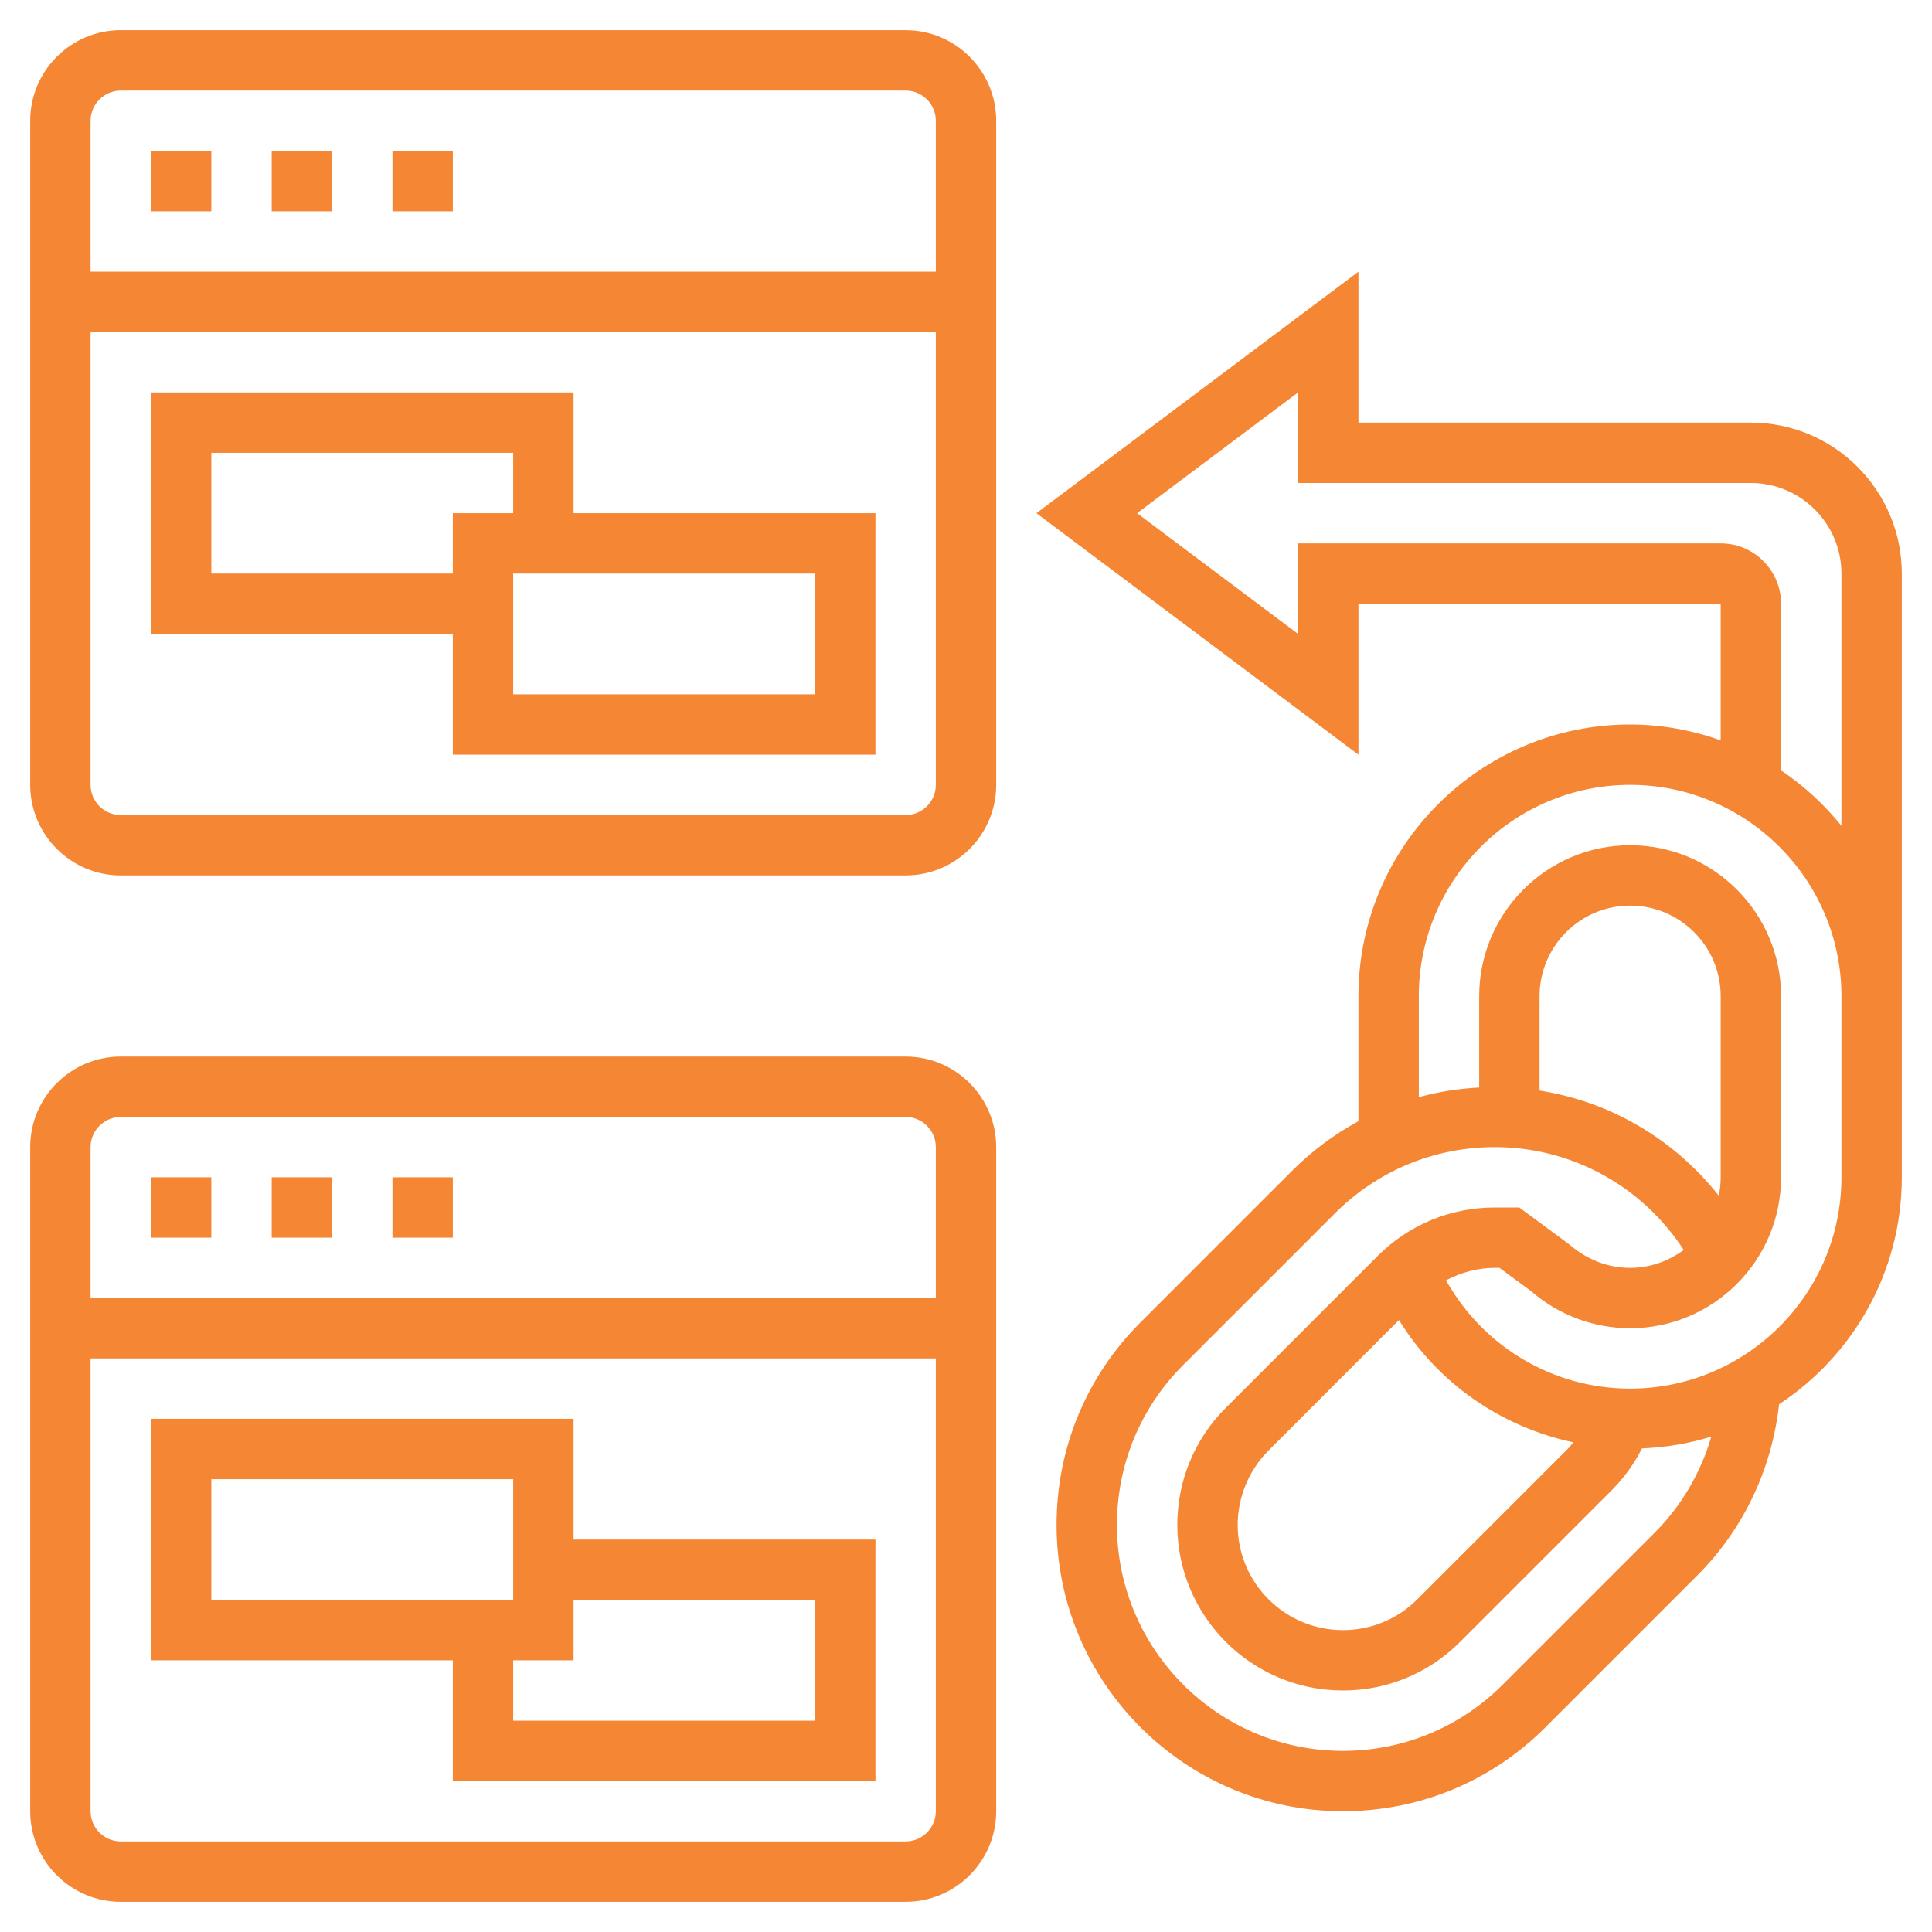
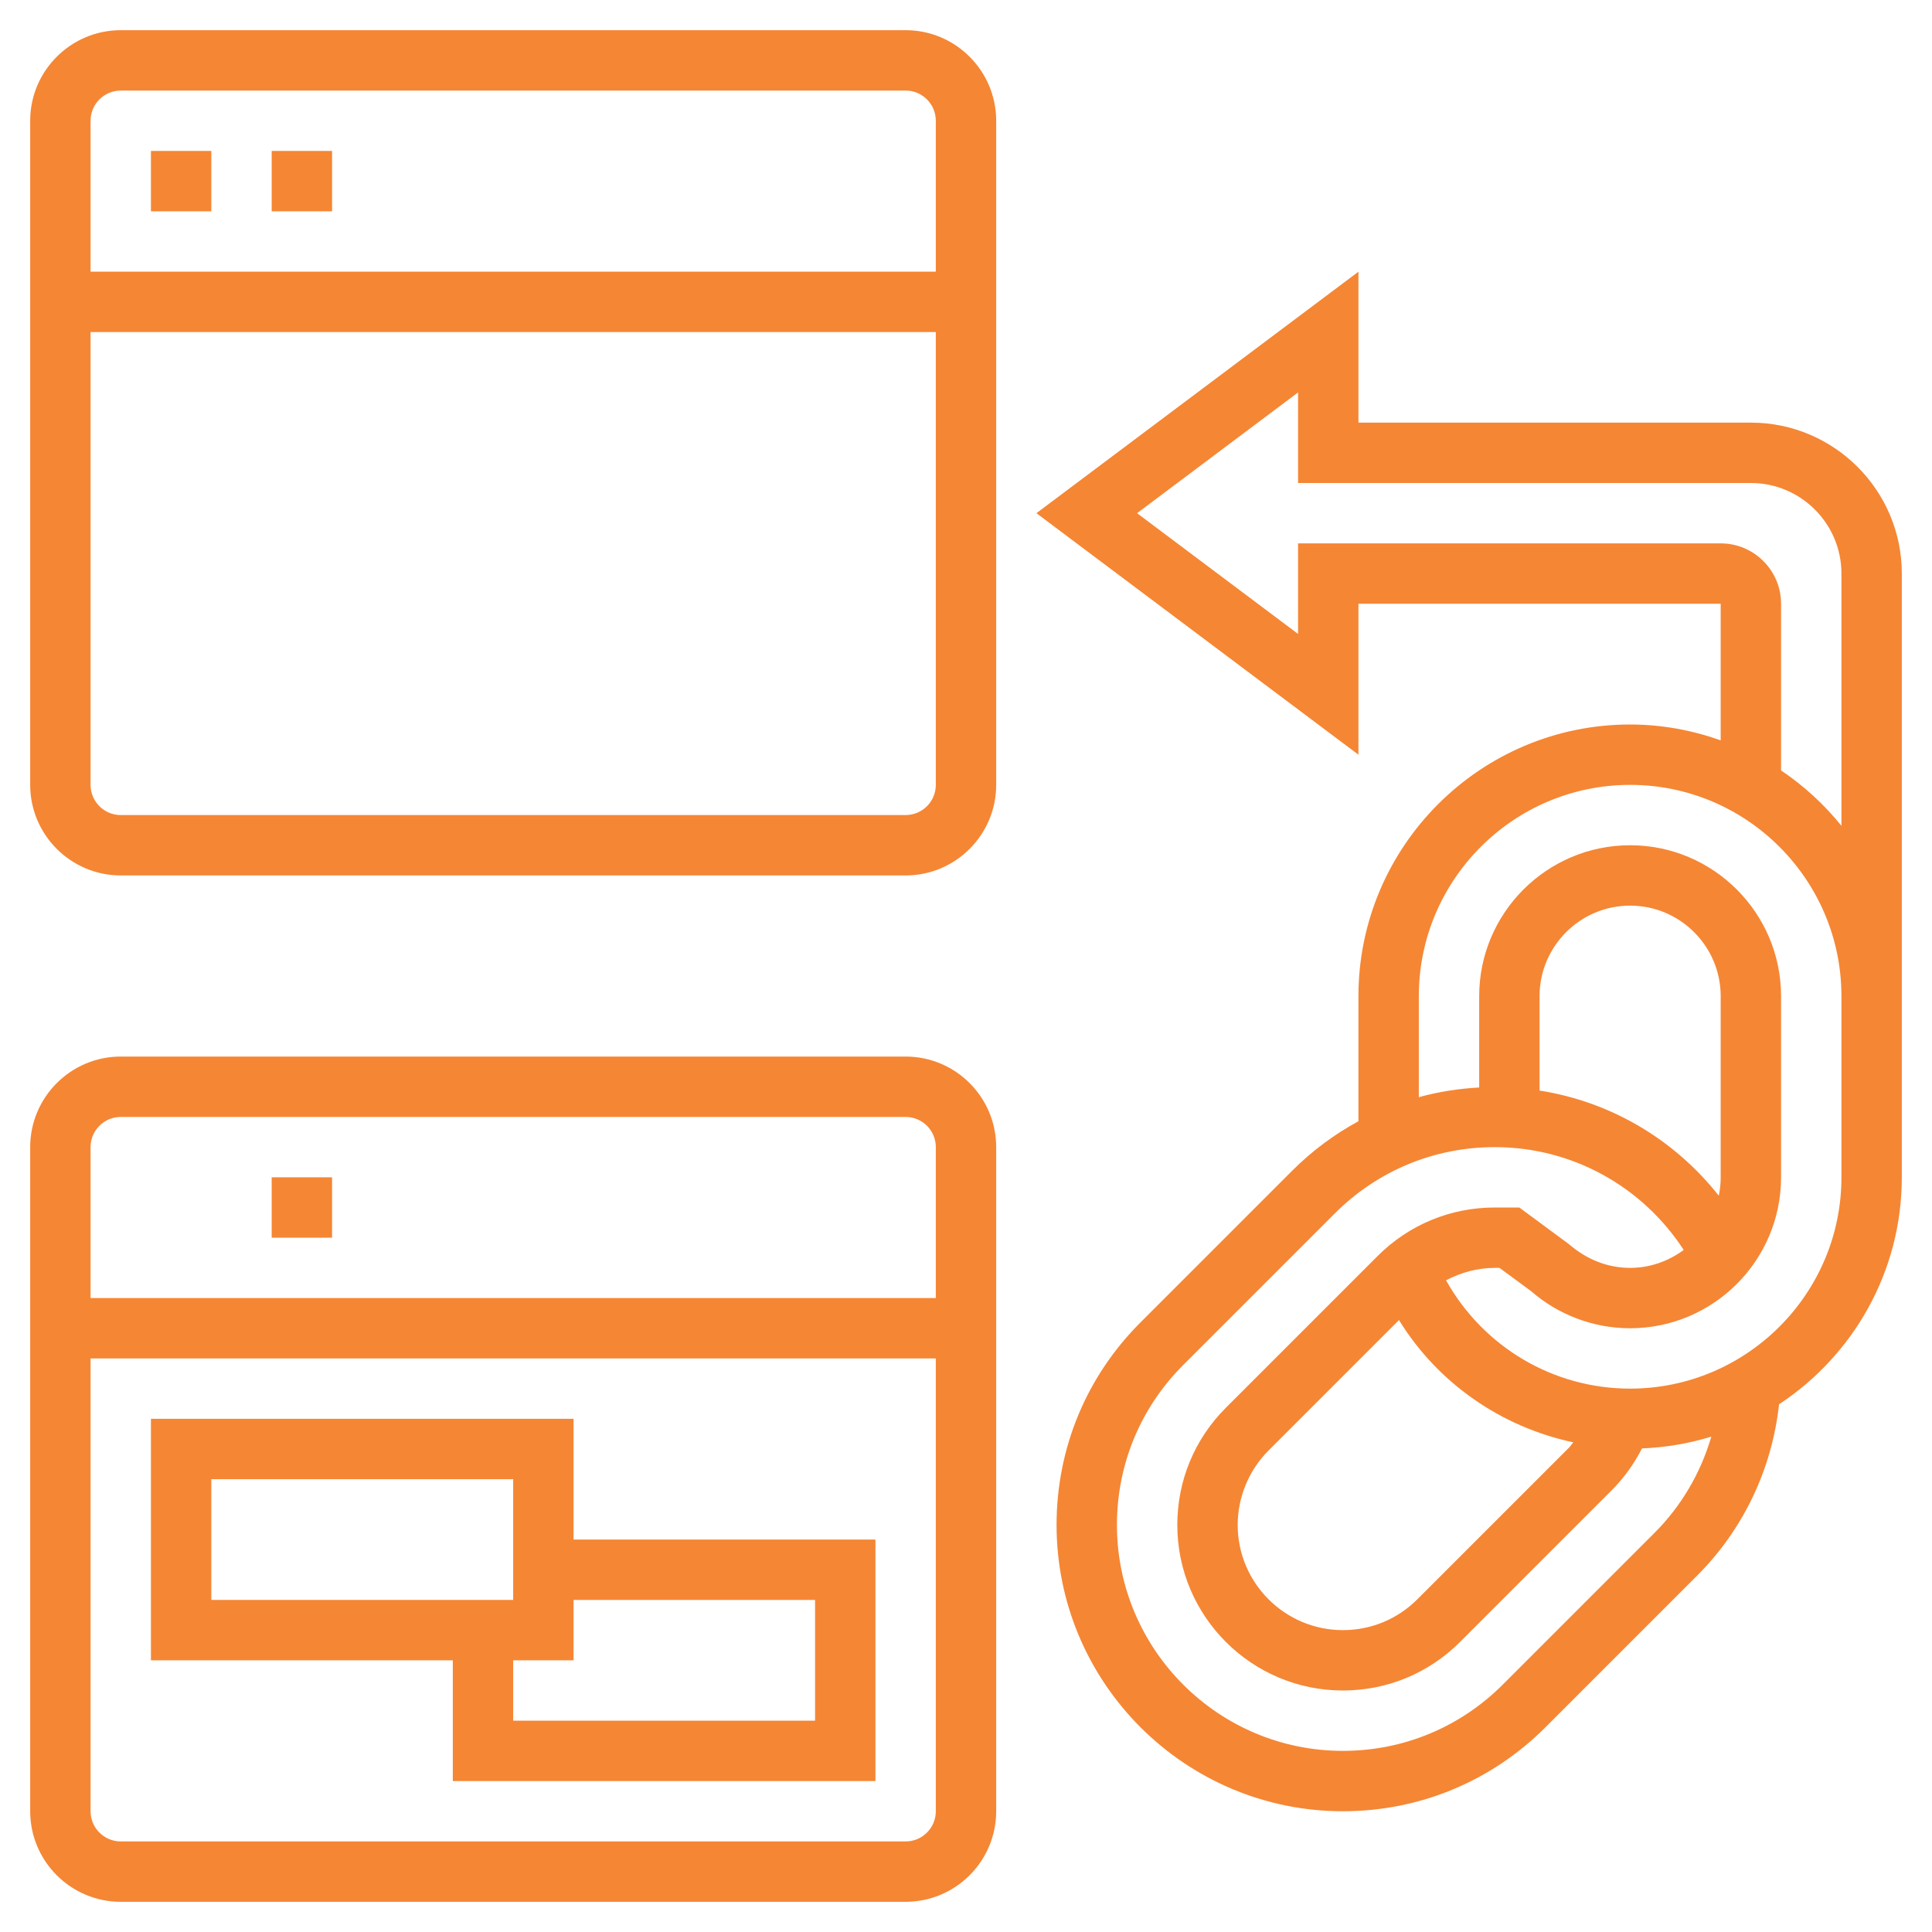
<svg xmlns="http://www.w3.org/2000/svg" id="Layer_5" enable-background="new 0 0 64 64" height="512px" viewBox="0 0 64 64" width="512px">
  <g>
    <path d="m30 1h-26c-1.654 0-3 1.346-3 3v22c0 1.654 1.346 3 3 3h26c1.654 0 3-1.346 3-3v-22c0-1.654-1.346-3-3-3zm-26 2h26c.552 0 1 .449 1 1v5h-28v-5c0-.551.448-1 1-1zm26 24h-26c-.552 0-1-.449-1-1v-15h28v15c0 .551-.448 1-1 1z" data-original="#000000" class="active-path" data-old_color="#000000" fill="#F58634" />
    <path d="m5 5h2v2h-2z" data-original="#000000" class="active-path" data-old_color="#000000" fill="#F58634" />
-     <path d="m13 5h2v2h-2z" data-original="#000000" class="active-path" data-old_color="#000000" fill="#F58634" />
    <path d="m9 5h2v2h-2z" data-original="#000000" class="active-path" data-old_color="#000000" fill="#F58634" />
-     <path d="m19 13h-14v8h10v4h14v-8h-10zm-12 6v-4h10v2h-2v2zm20 4h-10v-4h10z" data-original="#000000" class="active-path" data-old_color="#000000" fill="#F58634" />
    <path d="m30 35h-26c-1.654 0-3 1.346-3 3v22c0 1.654 1.346 3 3 3h26c1.654 0 3-1.346 3-3v-22c0-1.654-1.346-3-3-3zm-26 2h26c.552 0 1 .449 1 1v5h-28v-5c0-.551.448-1 1-1zm26 24h-26c-.552 0-1-.449-1-1v-15h28v15c0 .551-.448 1-1 1z" data-original="#000000" class="active-path" data-old_color="#000000" fill="#F58634" />
-     <path d="m5 39h2v2h-2z" data-original="#000000" class="active-path" data-old_color="#000000" fill="#F58634" />
    <path d="m9 39h2v2h-2z" data-original="#000000" class="active-path" data-old_color="#000000" fill="#F58634" />
-     <path d="m13 39h2v2h-2z" data-original="#000000" class="active-path" data-old_color="#000000" fill="#F58634" />
    <path d="m19 47h-14v8h10v4h14v-8h-10zm-12 2h10v4h-10zm20 4v4h-10v-2h2v-2z" data-original="#000000" class="active-path" data-old_color="#000000" fill="#F58634" />
    <path d="m58 14h-13v-5l-10.667 8 10.667 8v-5h12v4.525c-.94-.334-1.947-.525-3-.525-4.963 0-9 4.038-9 9v4.142c-.795.432-1.534.979-2.192 1.637l-5.029 5.029c-1.793 1.791-2.779 4.172-2.779 6.707 0 5.23 4.255 9.485 9.485 9.485 2.533 0 4.915-.987 6.707-2.778l5.029-5.029c1.532-1.531 2.478-3.531 2.713-5.674 2.446-1.612 4.066-4.378 4.066-7.519v-4-2-14c0-2.757-2.243-5-5-5zm-3.192 36.778-5.029 5.029c-1.415 1.414-3.295 2.193-5.294 2.193-4.127 0-7.485-3.358-7.485-7.485 0-2 .778-3.879 2.192-5.293l5.029-5.029c1.415-1.414 3.295-2.193 5.294-2.193 2.556 0 4.886 1.294 6.26 3.406-.499.368-1.109.594-1.775.594-.724 0-1.422-.262-2.03-.788l-1.641-1.212h-.814c-1.465 0-2.842.57-3.878 1.606l-5.03 5.03c-1.037 1.036-1.607 2.414-1.607 3.879 0 3.025 2.461 5.485 5.485 5.485 1.465 0 2.842-.57 3.878-1.606l5.03-5.03c.403-.403.739-.874 1-1.383.796-.035 1.568-.163 2.297-.392-.349 1.195-.987 2.294-1.882 3.189zm2.192-11.778c0 .209-.022.412-.063.609-1.474-1.866-3.58-3.113-5.937-3.483v-3.126c0-1.654 1.346-3 3-3s3 1.346 3 3zm-10.657 4.729c1.291 2.094 3.383 3.539 5.774 4.05-.049.055-.085.119-.137.171l-5.03 5.03c-.659.658-1.534 1.02-2.465 1.02-1.922 0-3.485-1.563-3.485-3.485 0-.917.372-1.816 1.021-2.464zm14.657-4.729c0 3.86-3.141 7-7 7-2.56 0-4.869-1.391-6.098-3.588.494-.259 1.039-.412 1.613-.412h.157l1.046.77c.91.793 2.076 1.23 3.282 1.23 2.757 0 5-2.243 5-5v-6c0-2.757-2.243-5-5-5s-5 2.243-5 5v3.025c-.683.036-1.352.142-2 .32v-3.345c0-3.86 3.141-7 7-7s7 3.14 7 7v2zm-2-13.478v-5.522c0-1.103-.897-2-2-2h-14v3l-5.333-4 5.333-4v3h15c1.654 0 3 1.346 3 3v8.356c-.571-.707-1.244-1.327-2-1.834z" data-original="#000000" class="active-path" data-old_color="#000000" fill="#F58634" />
  </g>
</svg>